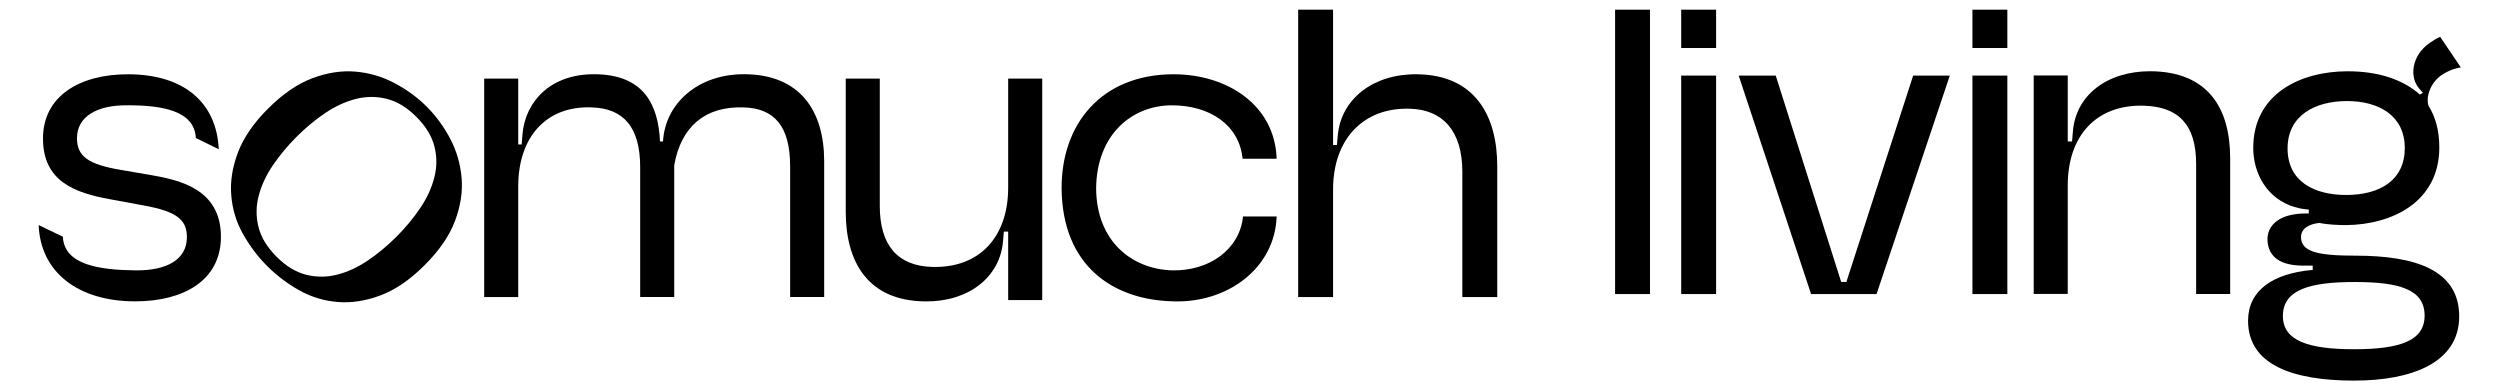
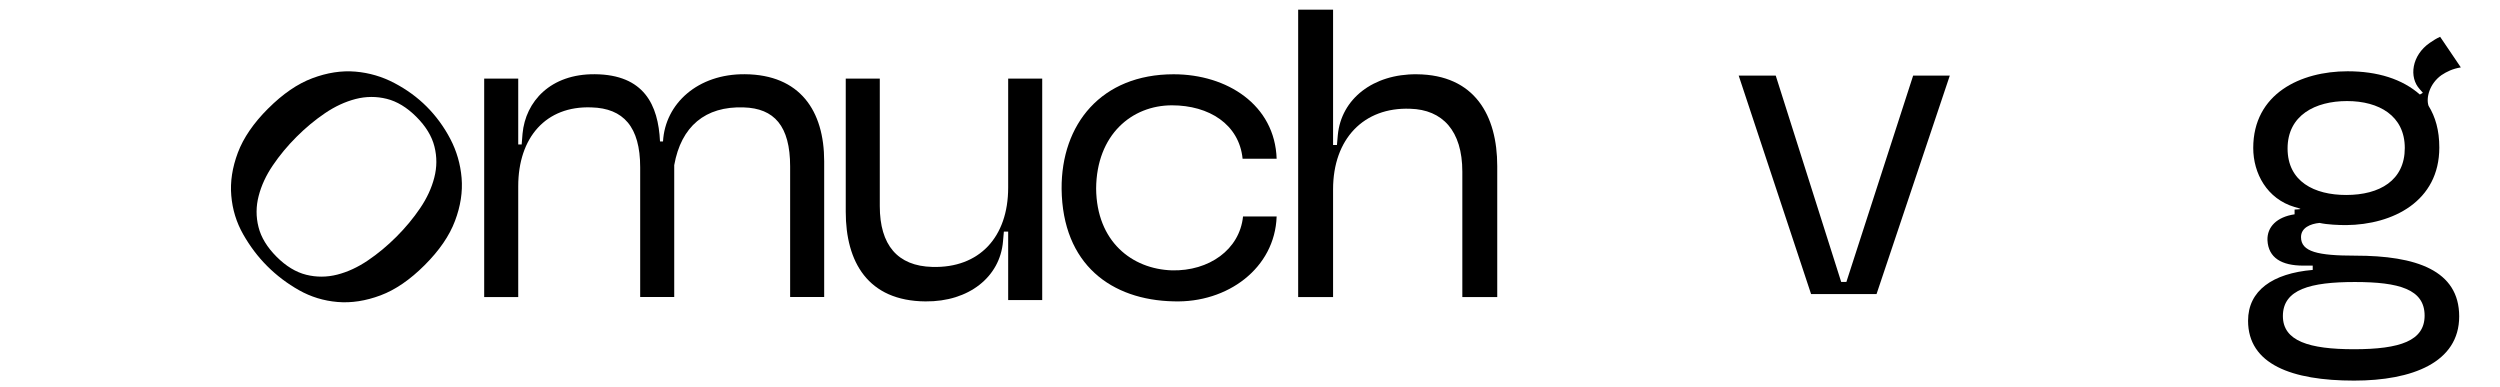
<svg xmlns="http://www.w3.org/2000/svg" fill="none" viewBox="0 0 517 80" height="80" width="517">
-   <path fill="black" d="M341.22 2V60.81H334V2H341.22Z" />
-   <path fill="black" d="M347.67 2H354.89V9.93H347.67V2ZM354.89 15.63V60.81H347.67V15.63H354.89Z" />
  <path fill="black" d="M367.22 15.63L380.76 58.31H381.83L395.64 15.63H403.22L388.07 60.81H374.53L359.56 15.63H367.22Z" />
-   <path fill="black" d="M407.9 2H415.12V9.93H407.9V2ZM415.12 15.63V60.81H407.9V15.63H415.12Z" />
-   <path fill="black" d="M427.61 15.63V29.26H428.5L428.68 27.12C429.3 19.81 435.54 14.73 444.72 14.73C456.57 14.82 461.2 22.3 461.2 32.73V60.8H454.16V33.89C454.16 25.78 450.51 22.04 443.29 21.86C433.58 21.59 427.61 28.01 427.61 38.34V60.79H420.57V15.61H427.61V15.63Z" />
-   <path fill="black" d="M485.46 14.74C491.7 14.74 496.78 16.34 500.43 19.55L501.05 19.19L500.43 18.48C498.11 15.99 498.74 11.44 502.48 8.86C503.28 8.32 503.82 7.97 504.62 7.61L508.9 13.94C507.21 14.21 505.96 14.83 504.89 15.54C502.4 17.32 501.68 20.26 502.22 21.87C503.65 24.19 504.45 26.95 504.45 30.51C504.45 41.65 494.83 46.46 485.2 46.55C483.69 46.55 481.28 46.46 479.68 46.1C477.81 46.28 475.85 47.08 475.85 49.04C475.85 52.07 479.33 52.87 487.08 52.87C499.65 52.87 508.56 55.9 508.56 65.43C508.56 74.96 498.85 78.71 486.82 78.71C473.9 78.71 464.9 75.32 464.9 66.33C464.9 60.09 469.98 56.53 478.27 55.82V54.93H476.31C471.85 54.93 469.09 53.33 468.91 49.67C468.82 46.91 470.87 44.86 474.52 44.32C475.5 44.14 476.57 44.14 477.46 44.14V43.34C476.48 43.25 475.68 43.16 474.52 42.81C468.82 41.12 465.97 35.86 465.97 30.6C465.97 19.37 475.77 14.74 485.48 14.74H485.46ZM486.8 72.22C496.42 72.22 501.41 70.44 501.41 65.27C501.41 59.83 496.15 58.32 486.98 58.32C477.81 58.32 472.1 59.83 472.1 65.36C472.1 70.53 477.53 72.22 486.8 72.22ZM485.19 40.32C492.14 40.32 497.31 37.29 497.31 30.61C497.31 23.93 491.96 20.9 485.37 20.9C478.78 20.9 473.07 23.84 473.07 30.7C473.07 37.56 478.6 40.32 485.19 40.32Z" />
-   <path fill="black" d="M26.35 21.78C20.11 21.69 15.92 24.1 15.92 28.55C15.92 32.29 18.15 33.99 25.01 35.14L31.25 36.21C36.86 37.19 45.69 38.97 45.69 48.95C45.69 57.95 38.03 62.32 27.96 62.32C16.11 62.32 8.36 56.26 8 46.55L13 48.95C13.27 54.83 20.66 55.82 27.96 55.91C34.64 56 38.65 53.59 38.65 49.05C38.65 45.4 36.51 43.7 29.56 42.46L22.79 41.21C15.39 39.87 8.89 37.47 8.89 28.64C8.89 19.81 16.55 15.36 26.44 15.36C38.2 15.36 44.8 21.33 45.24 30.86L40.5 28.55C40.23 22.85 33.47 21.77 26.35 21.77V21.78Z" />
+   <path fill="black" d="M485.46 14.74C491.7 14.74 496.78 16.34 500.43 19.55L501.05 19.19L500.43 18.48C498.11 15.99 498.74 11.44 502.48 8.86C503.28 8.32 503.82 7.97 504.62 7.61L508.9 13.94C507.21 14.21 505.96 14.83 504.89 15.54C502.4 17.32 501.68 20.26 502.22 21.87C503.65 24.19 504.45 26.95 504.45 30.51C504.45 41.65 494.83 46.46 485.2 46.55C483.69 46.55 481.28 46.46 479.68 46.1C477.81 46.28 475.85 47.08 475.85 49.04C475.85 52.07 479.33 52.87 487.08 52.87C499.65 52.87 508.56 55.9 508.56 65.43C508.56 74.96 498.85 78.71 486.82 78.71C473.9 78.71 464.9 75.32 464.9 66.33C464.9 60.09 469.98 56.53 478.27 55.82V54.93H476.31C471.85 54.93 469.09 53.33 468.91 49.67C468.82 46.91 470.87 44.86 474.52 44.32V43.34C476.48 43.25 475.68 43.16 474.52 42.81C468.82 41.12 465.97 35.86 465.97 30.6C465.97 19.37 475.77 14.74 485.48 14.74H485.46ZM486.8 72.22C496.42 72.22 501.41 70.44 501.41 65.27C501.41 59.83 496.15 58.32 486.98 58.32C477.81 58.32 472.1 59.83 472.1 65.36C472.1 70.53 477.53 72.22 486.8 72.22ZM485.19 40.32C492.14 40.32 497.31 37.29 497.31 30.61C497.31 23.93 491.96 20.9 485.37 20.9C478.78 20.9 473.07 23.84 473.07 30.7C473.07 37.56 478.6 40.32 485.19 40.32Z" />
  <path fill="black" d="M107.17 61.43H100.13V16.25H107.17V29.88H107.88L108.06 27.65C108.68 20.97 113.85 15.26 123.03 15.35C133.19 15.44 136.13 21.68 136.49 29.25H137.11C137.55 21.41 144.33 15.26 154.04 15.35C165.45 15.44 170.44 22.92 170.44 33.35V61.42H163.4V34.42C163.4 26.04 160.1 22.39 153.78 22.21C145.85 21.94 140.86 26.13 139.43 34.15V61.42H132.39V34.6C132.39 26.22 128.91 22.39 122.32 22.21C112.87 21.85 107.17 28.45 107.17 38.52V61.42V61.43Z" />
  <path fill="black" d="M181.94 16.25V42.63C181.94 50.65 185.59 55.02 192.81 55.2C202.52 55.47 208.49 49.05 208.49 38.8V16.26H215.53V62.06H208.49V47.89H207.6L207.42 49.94C206.8 57.25 200.38 62.42 191.38 62.33C179.44 62.24 174.9 54.13 174.9 43.8V16.26H181.94V16.25Z" />
  <path fill="black" d="M242.71 62.32C229.88 62.05 219.72 54.75 219.54 39.06C219.45 25.69 227.74 15.36 242.71 15.36C253.76 15.36 263.65 21.69 264.01 32.83H256.97C256.26 25.7 250.02 21.78 242.36 21.78C234.07 21.78 226.77 27.84 226.68 38.98C226.77 49.94 234.08 55.64 242.36 55.91C250.02 56.09 256.35 51.63 257.06 44.77H264.01C263.65 55.46 253.85 62.68 242.71 62.32Z" />
  <path fill="black" d="M309.63 34.34V61.43H302.41V35.5C302.41 27.04 298.31 22.67 291.63 22.49C282.01 22.13 275.68 28.73 275.68 39.15V61.43H268.46V2H275.68V29.98H276.48L276.66 27.93C277.37 20.44 283.97 15.28 292.97 15.36C305 15.45 309.63 23.91 309.63 34.34Z" />
  <path fill="black" d="M55.46 22.44C58.48 19.42 61.52 17.33 64.59 16.18C67.65 15.03 70.62 14.57 73.48 14.81C76.34 15.05 79.04 15.84 81.57 17.18C84.1 18.51 86.32 20.13 88.23 22.04C90.14 23.95 91.82 26.23 93.13 28.74C94.44 31.25 95.22 33.94 95.46 36.8C95.7 39.66 95.25 42.63 94.09 45.69C92.94 48.76 90.85 51.8 87.83 54.82C84.81 57.84 81.77 59.93 78.7 61.08C75.63 62.23 72.67 62.69 69.81 62.45C66.94 62.21 64.29 61.39 61.85 60.02C59.41 58.64 57.21 56.98 55.25 55.02C53.34 53.11 51.69 50.92 50.29 48.46C48.89 45.99 48.07 43.33 47.83 40.46C47.58 37.6 48.04 34.63 49.19 31.57C50.34 28.51 52.43 25.46 55.45 22.44H55.46ZM61.32 28.3C59.45 30.17 57.82 32.13 56.42 34.2C55.02 36.26 54.04 38.38 53.49 40.53C52.93 42.68 52.92 44.83 53.46 46.96C53.99 49.09 55.24 51.13 57.19 53.09C59.14 55.04 61.19 56.29 63.32 56.82C65.45 57.35 67.59 57.34 69.75 56.79C71.9 56.24 74.01 55.26 76.08 53.86C78.15 52.46 80.11 50.83 81.98 48.96C83.85 47.09 85.48 45.13 86.88 43.06C88.28 41 89.26 38.89 89.81 36.73C90.37 34.58 90.38 32.43 89.84 30.3C89.31 28.17 88.06 26.12 86.11 24.17C84.16 22.22 82.11 20.97 79.98 20.44C77.85 19.91 75.7 19.92 73.55 20.47C71.39 21.03 69.29 22 67.22 23.4C65.15 24.8 63.19 26.43 61.32 28.3Z" />
</svg>